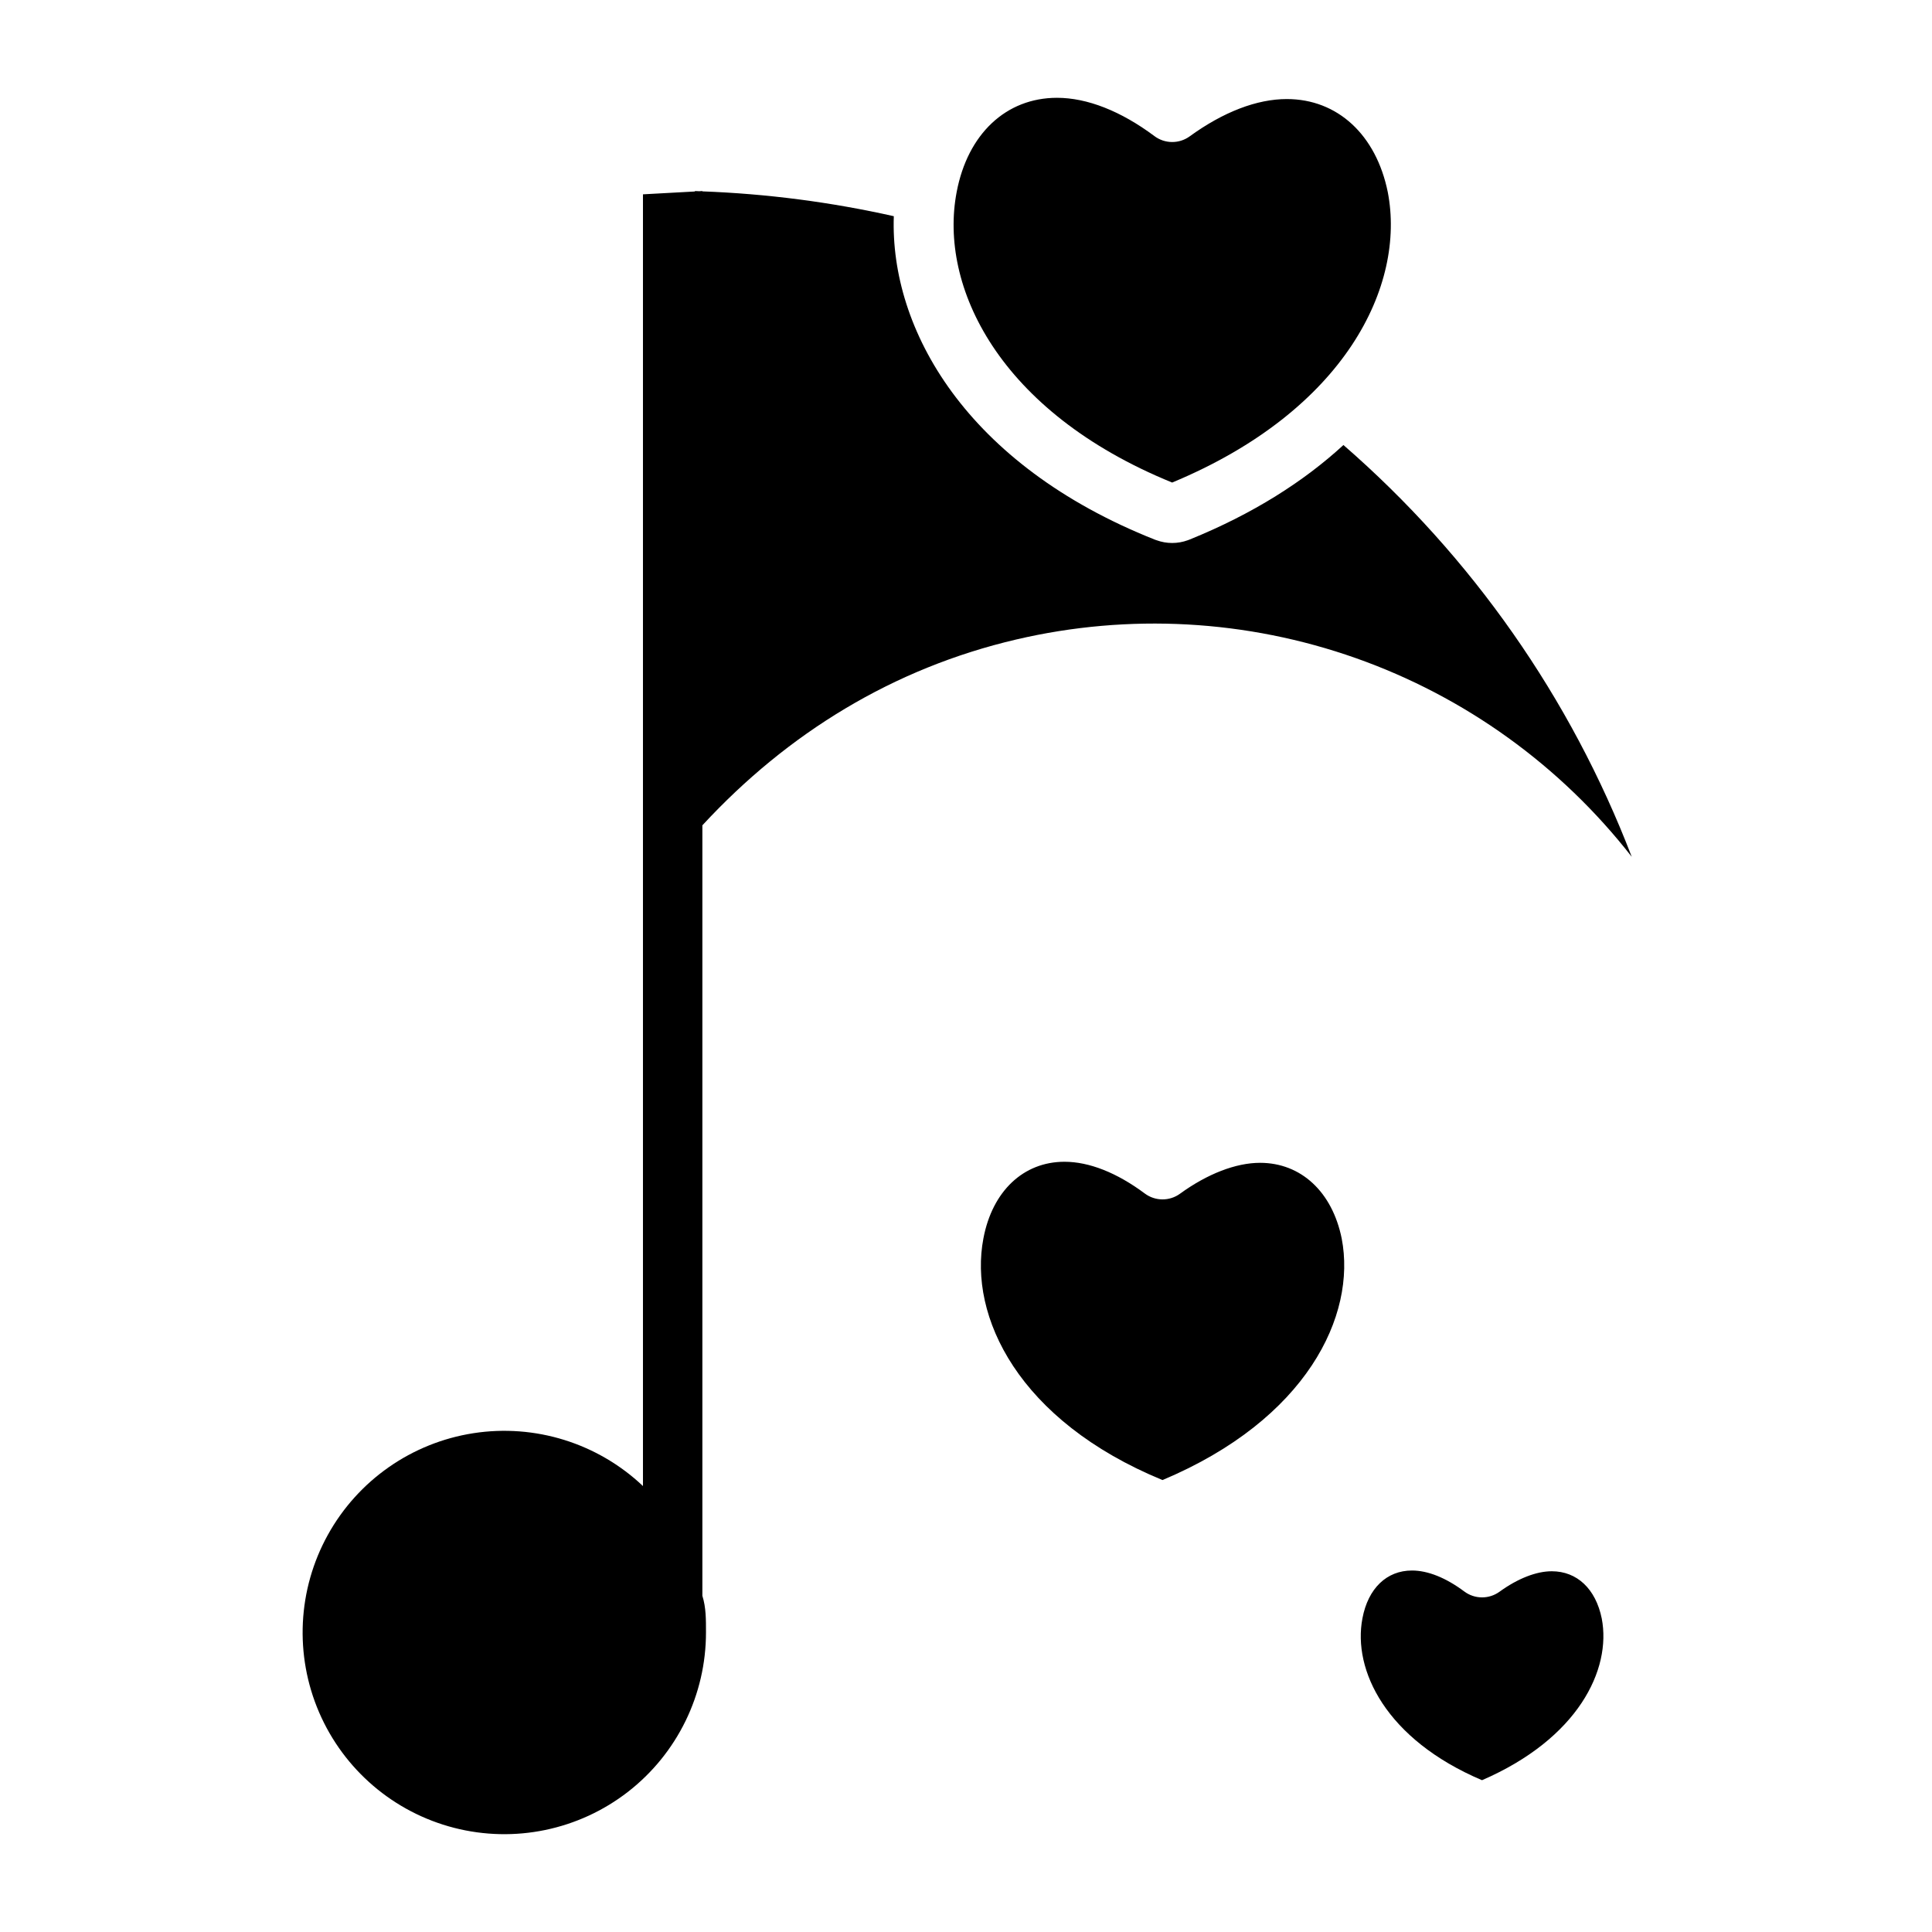
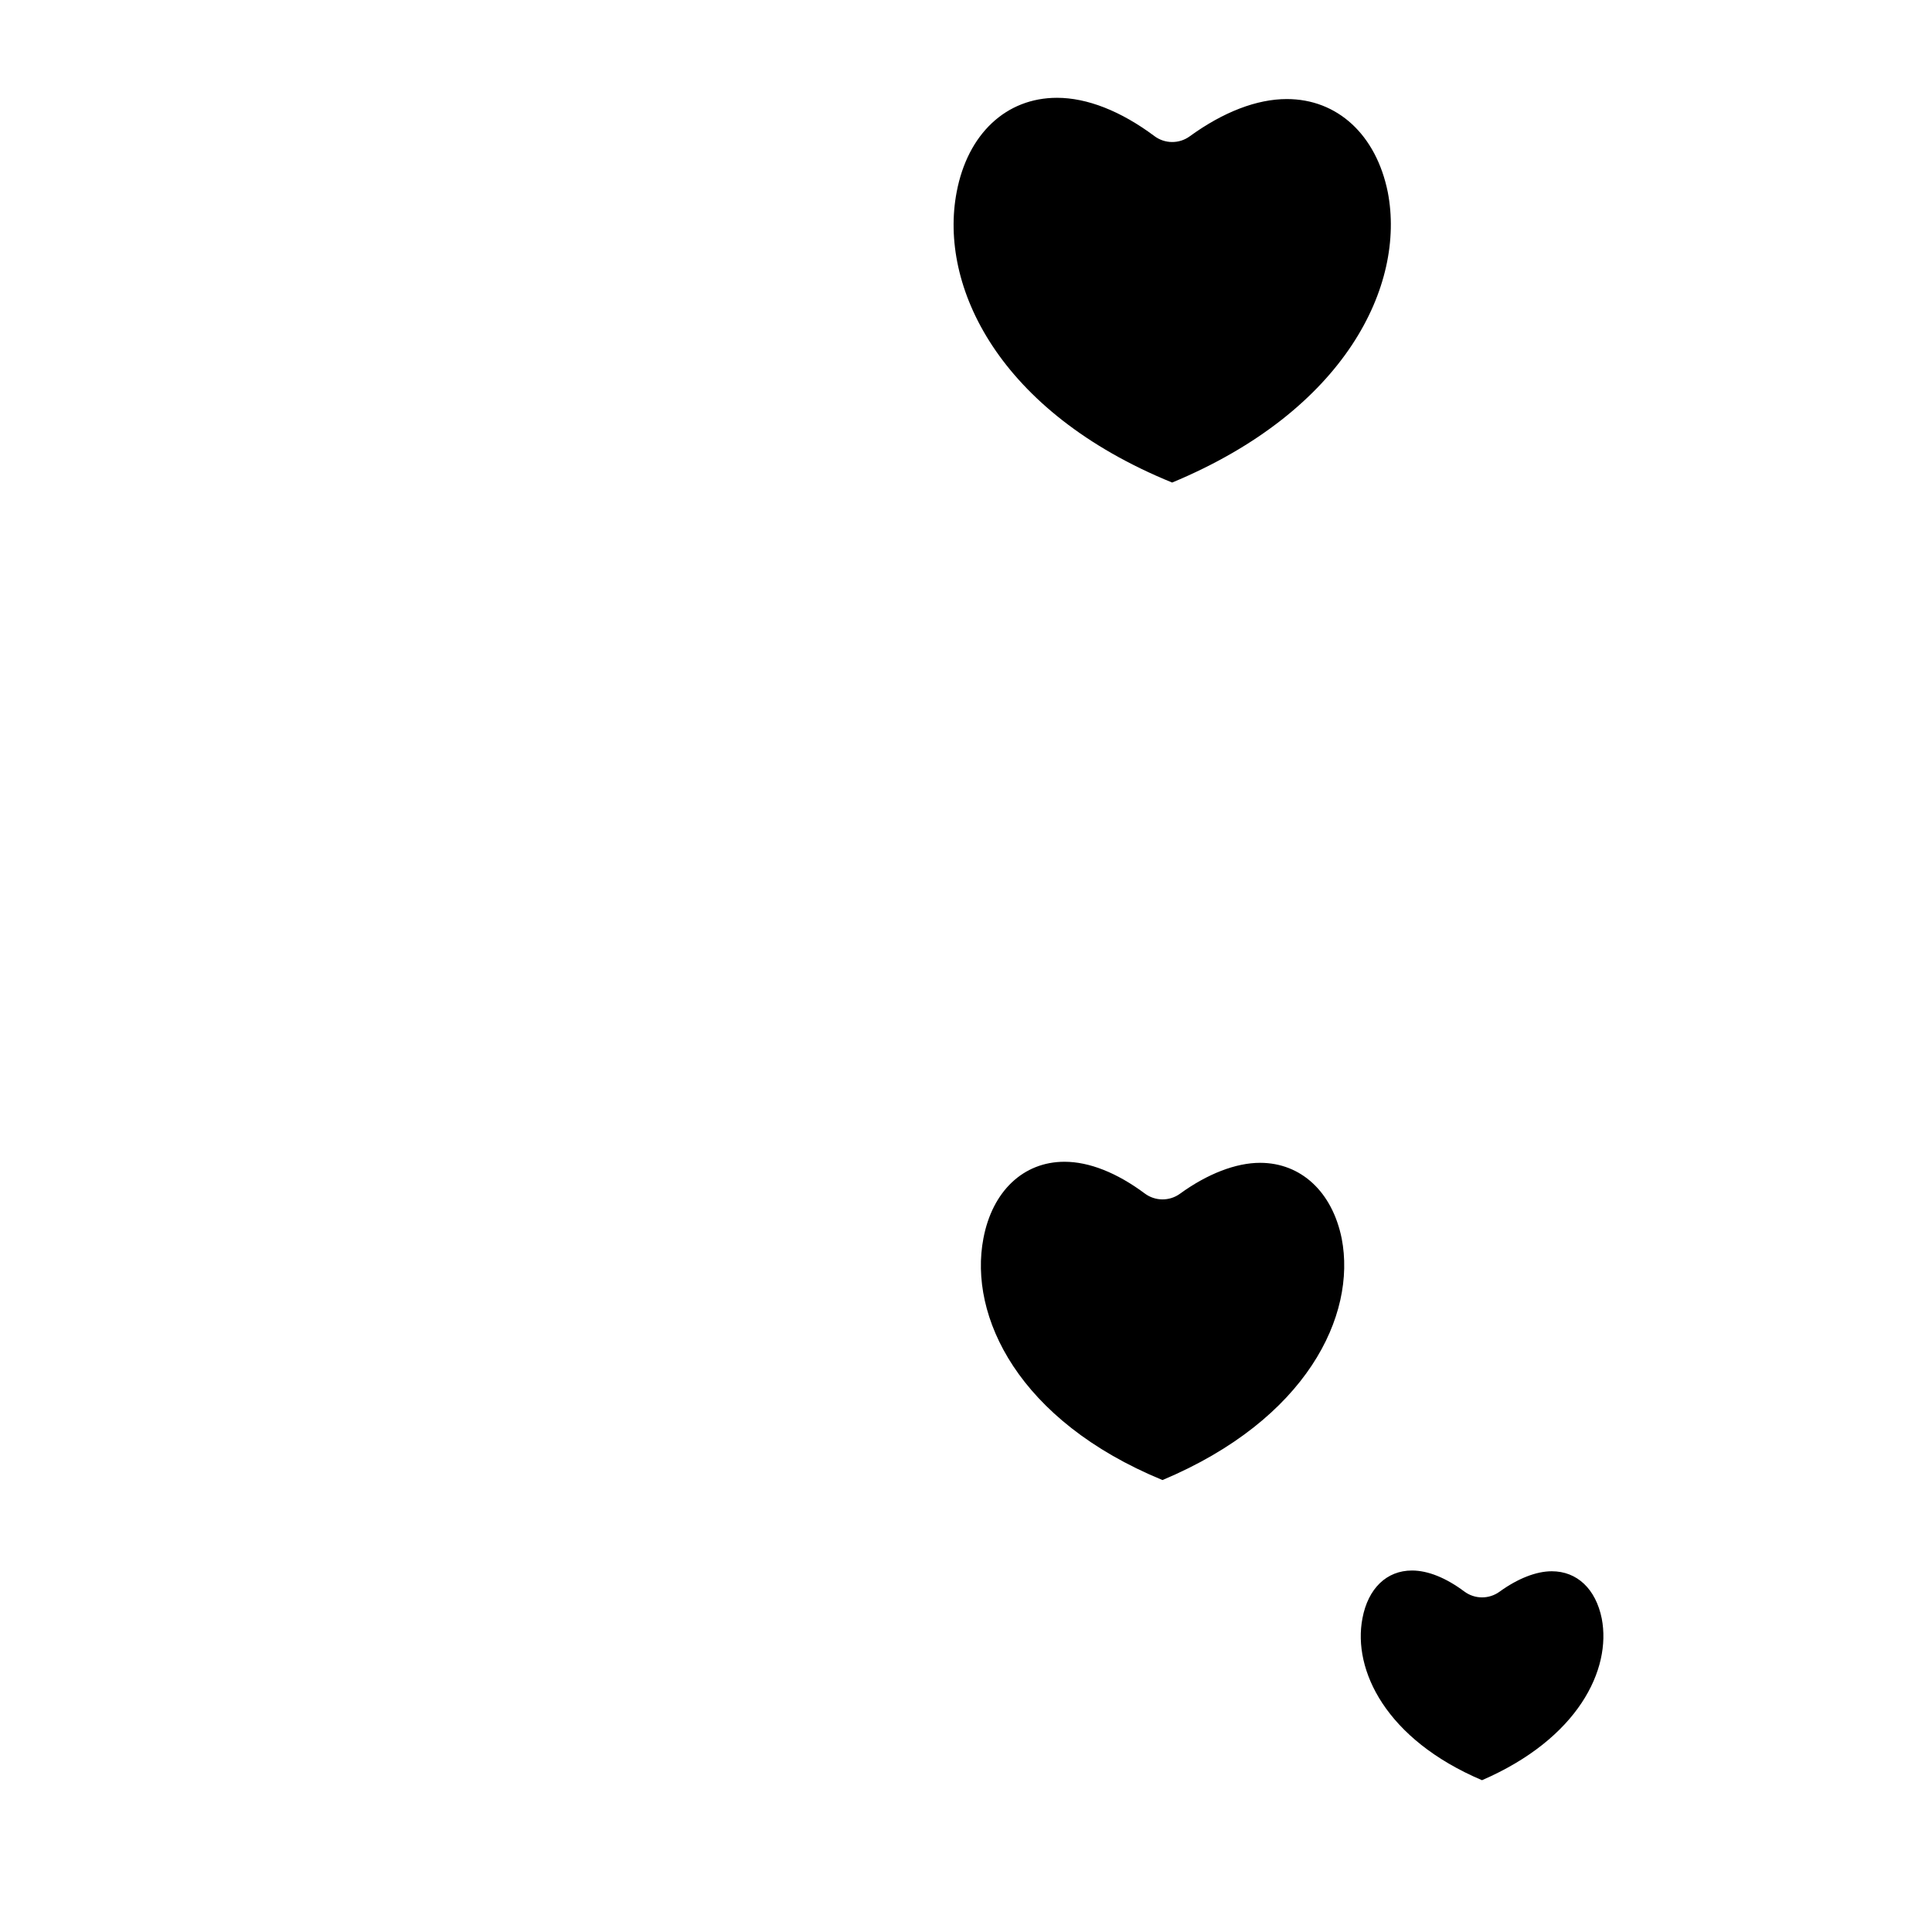
<svg xmlns="http://www.w3.org/2000/svg" fill="#000000" width="800px" height="800px" version="1.1" viewBox="144 144 512 512">
  <g>
    <path d="m449.94 180.07c-8.902-6.644-17.832-10.152-25.82-10.152-13.48 0-23.672 9.559-26.59 24.949-4.781 24.926 11.062 58.254 57.105 77.012 46.043-19.145 61.906-52.34 57.145-76.949-3.082-15.223-13.336-24.68-26.766-24.68-7.93 0-16.828 3.418-25.738 9.887-2.793 2.023-6.574 1.996-9.336-0.066z" />
-     <path d="m500.02 261.94c-10.402 9.57-23.867 18.203-40.773 25.051-0.152 0.062-0.305 0.117-0.461 0.172h0.004c-2.68 0.98-5.621 0.98-8.301 0-0.141-0.047-0.297-0.098-0.43-0.148-50.035-19.852-70.234-55.742-69.191-85.719-16.672-3.746-33.656-5.949-50.734-6.582v-0.086l-0.824 0.051c-0.406-0.012-0.734-0.039-1.141-0.051v0.117l-13.777 0.754v342.32c-12.008-11.367-28.602-16.539-44.941-14.004-16.34 2.535-30.586 12.492-38.582 26.965-8 14.473-8.848 31.832-2.301 47.016 6.551 15.184 19.758 26.48 35.77 30.598 16.016 4.117 33.035 0.59 46.094-9.551 13.059-10.145 20.688-25.762 20.66-42.297 0-3.297 0.027-6.516-0.957-9.648v-204.18c22.633-24.484 50.637-41.648 83.211-49.254h0.004c29.844-6.977 61.062-5.262 89.961 4.945 28.898 10.207 54.27 28.477 73.113 52.648-16.145-42.082-42.379-79.555-76.402-109.12z" />
    <path d="m555.23 560.4c-4.106 0-9.023 1.926-13.84 5.422h-0.004c-2.789 2.023-6.566 2-9.328-0.059-4.879-3.641-9.668-5.562-13.859-5.562-6.723 0-11.637 4.734-13.137 12.66-2.633 13.715 6.207 32.094 31.684 42.91 25.484-11.031 34.34-29.324 31.734-42.848-1.594-7.844-6.543-12.523-13.25-12.523z" />
    <path d="m477.93 452.16c-6.406 0-13.941 2.91-21.223 8.191h0.004c-2.789 2.023-6.57 2-9.332-0.062-7.379-5.5-14.734-8.41-21.277-8.41-10.879 0-19.109 7.773-21.484 20.285-3.965 20.664 9.223 48.32 47.453 64.066 38.238-16.07 51.441-43.602 47.496-64.004-2.504-12.379-10.793-20.066-21.637-20.066z" />
  </g>
</svg>